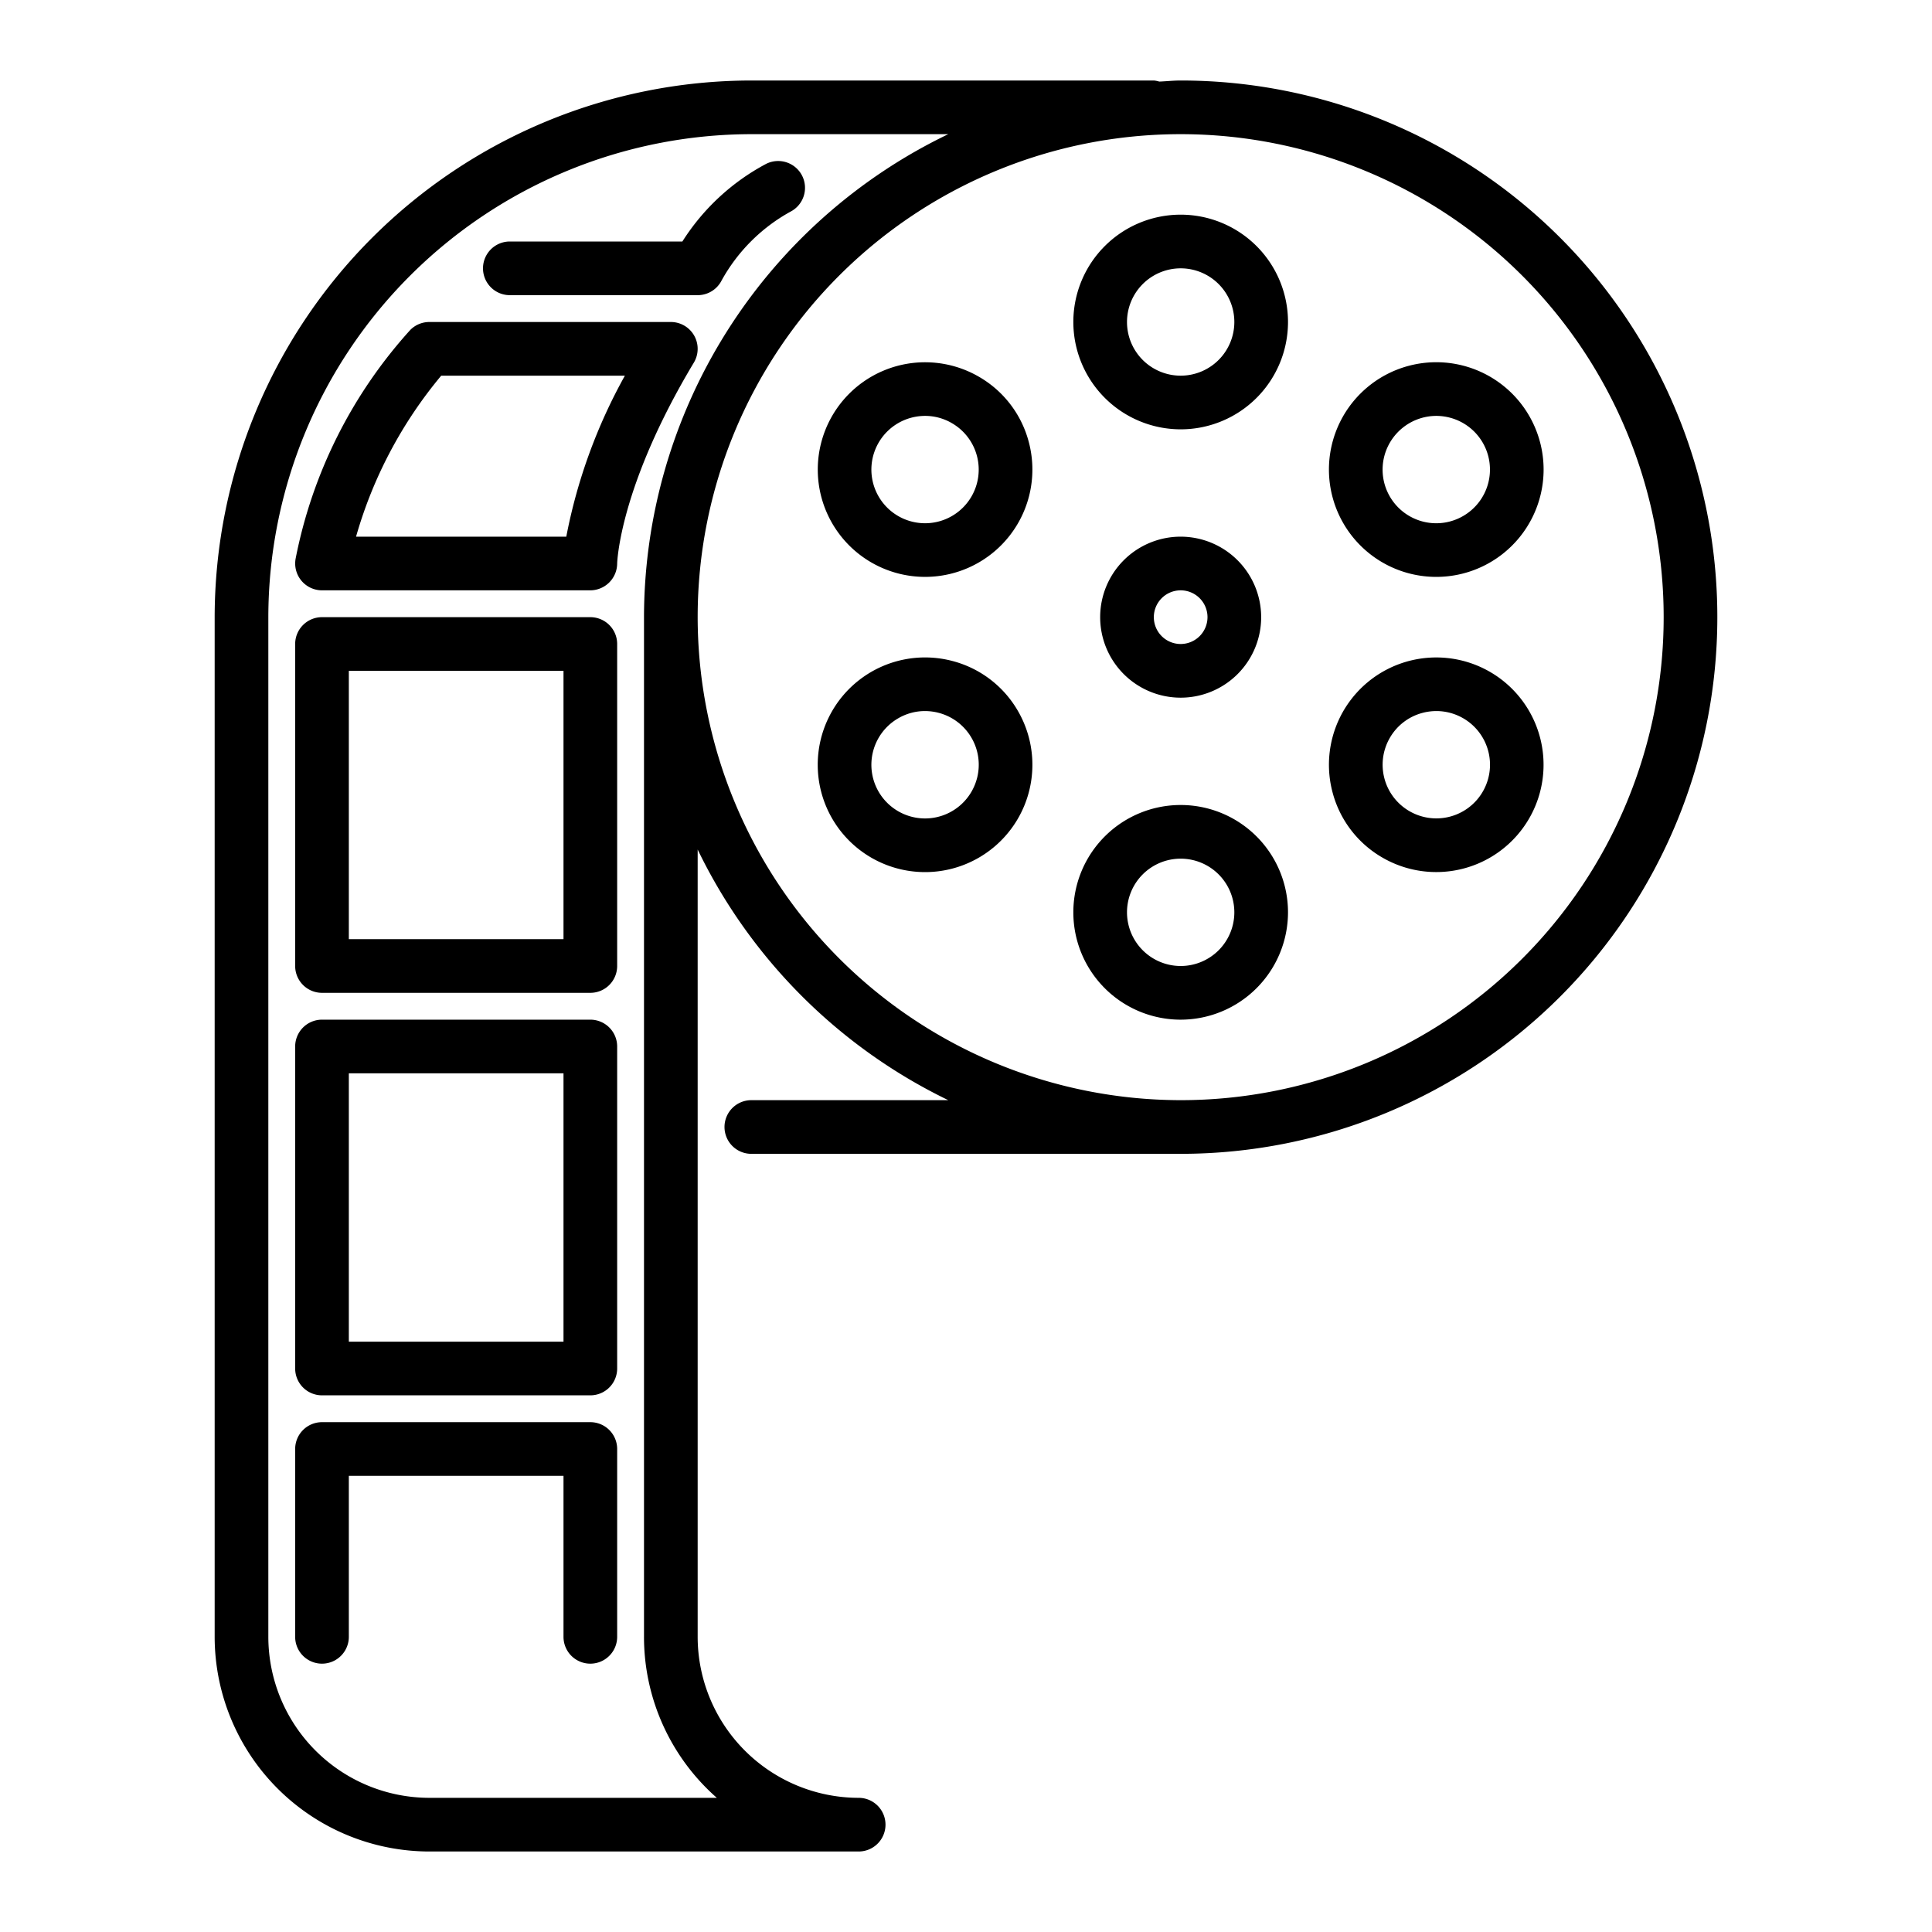
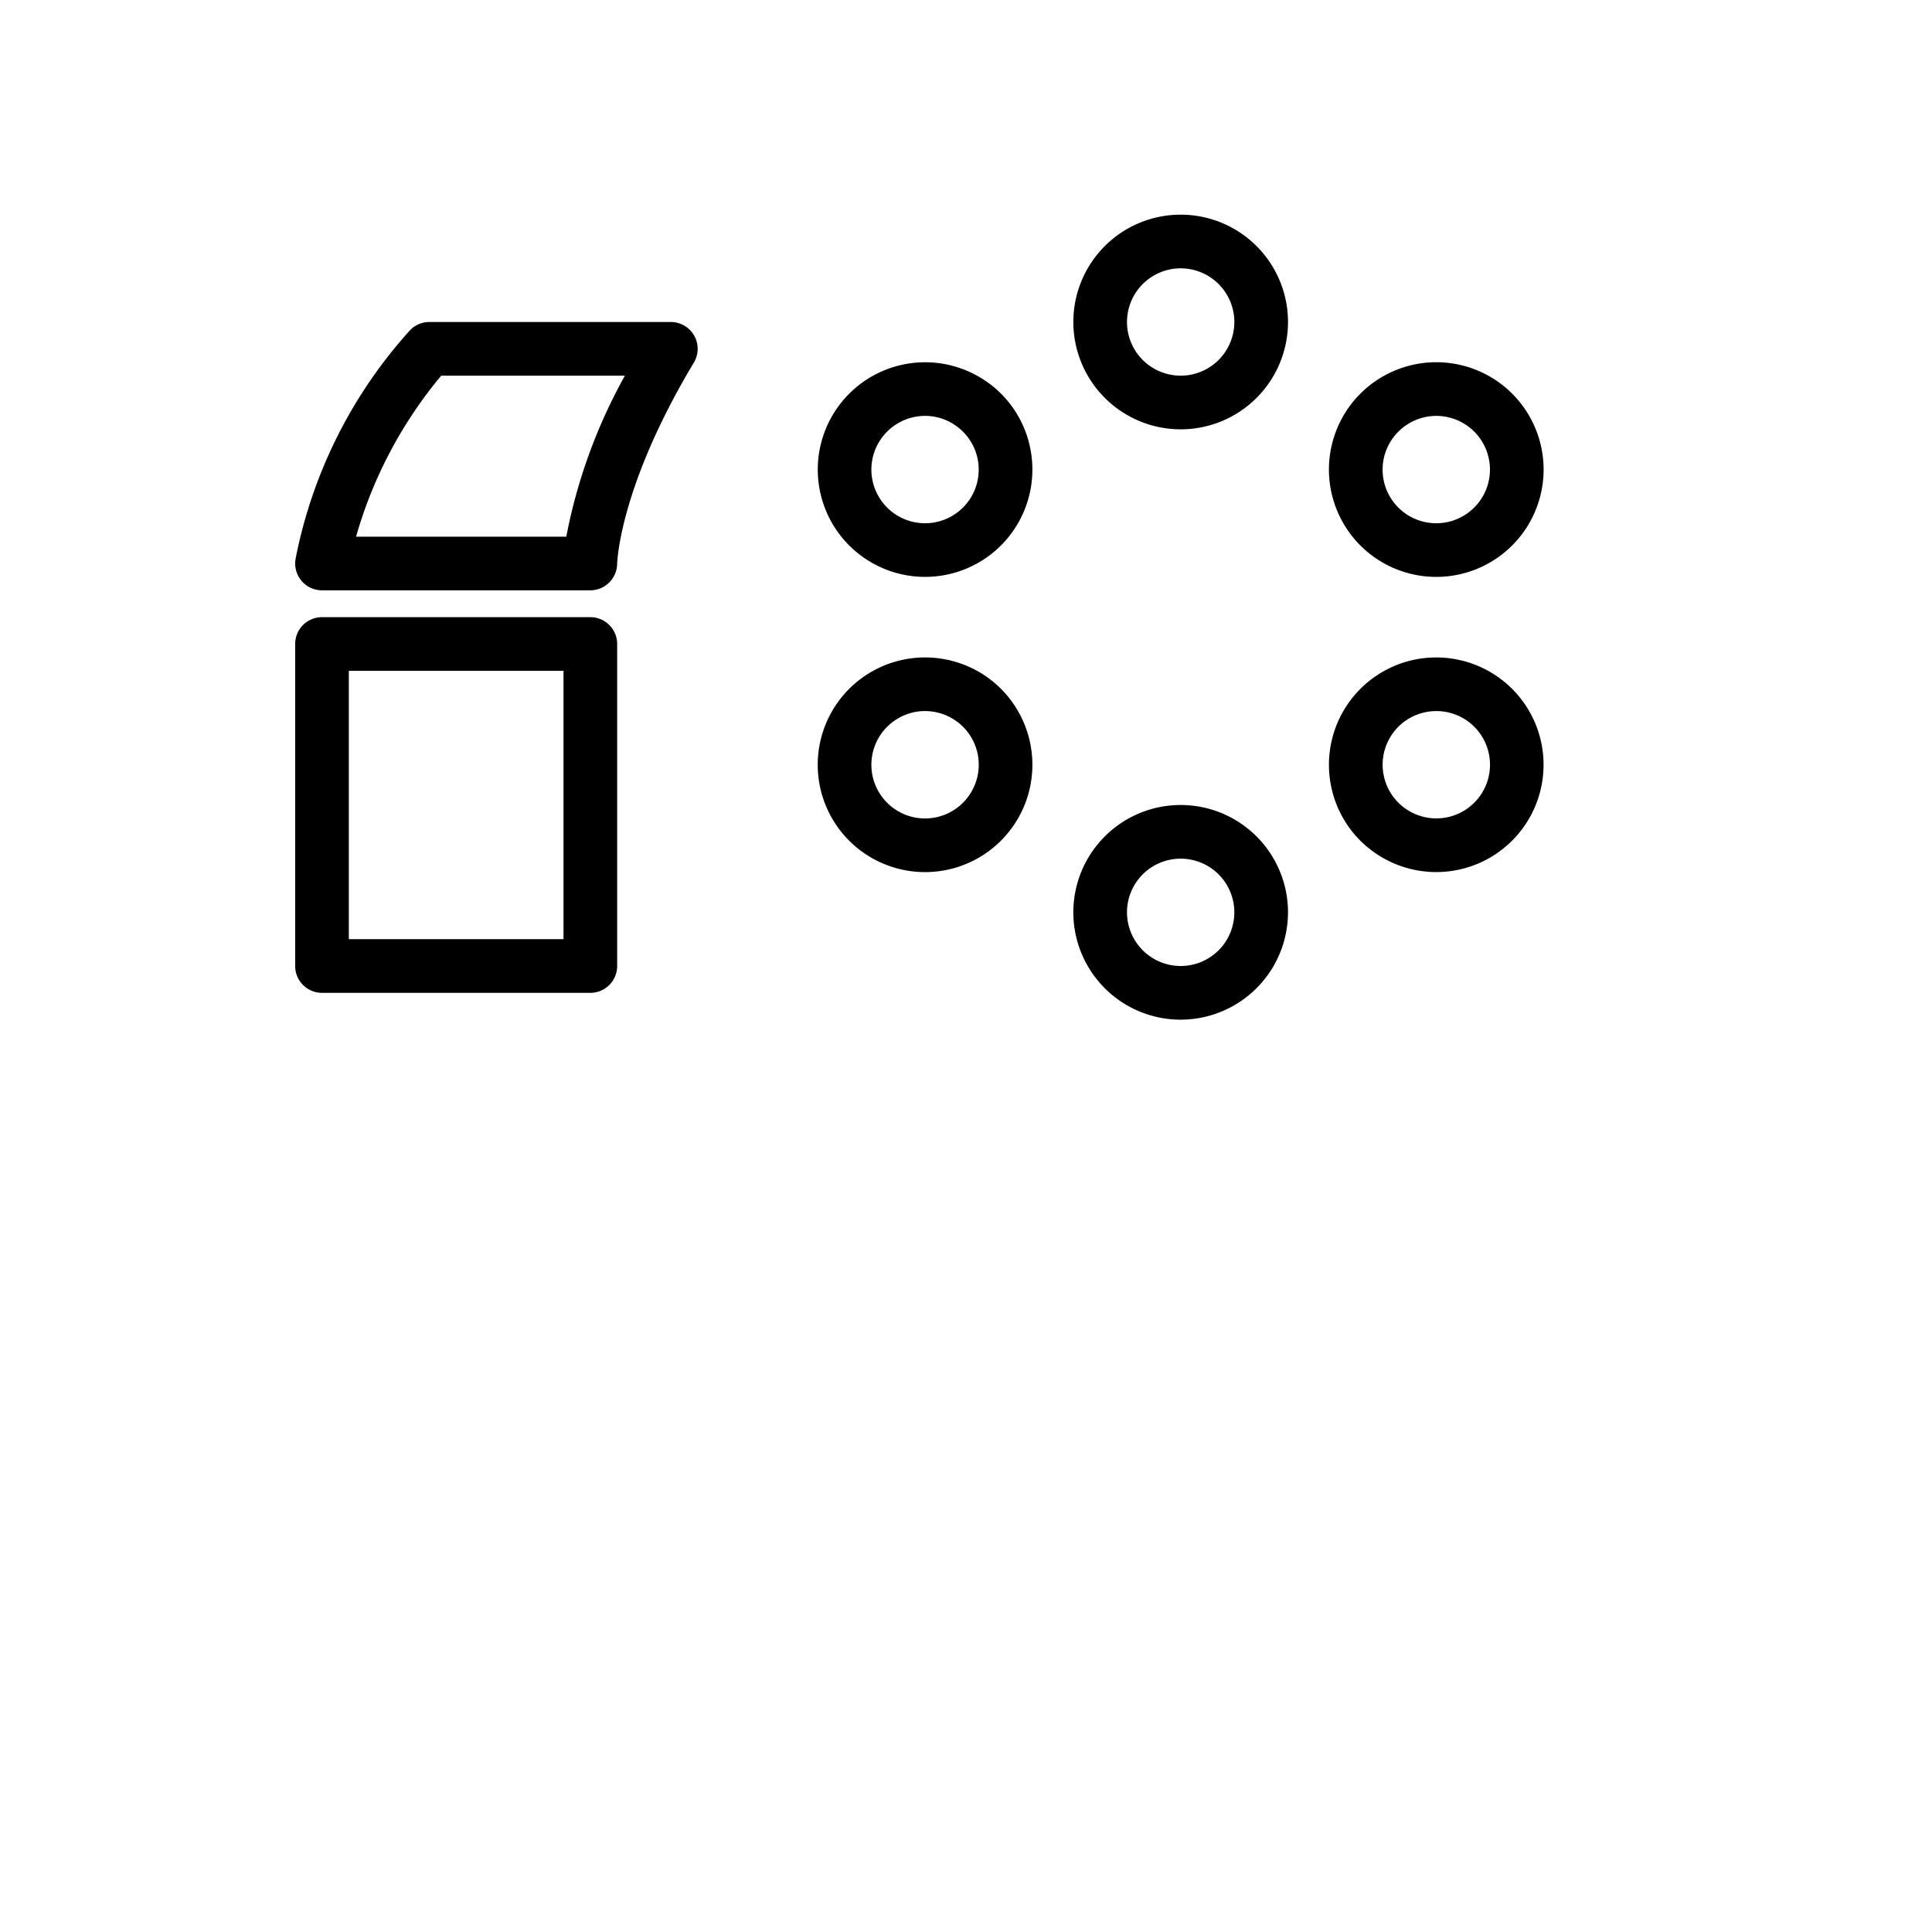
<svg xmlns="http://www.w3.org/2000/svg" viewBox="0 0 72 72">
  <g id="Layer_25" data-name="Layer 25">
-     <path d="M27,42a1.0 1,0,0,0,1,1H44A20,20,0,0,0,44,3c-.27,0-.532.03-.799.04A.953.953,0,0,0,43,3H28A20.023,20.023,0,0,0,8,23V61a8.009,8.009,0,0,0,8,8H32a1,1,0,0,0,0-2,6.007,6.007,0,0,1-6-6V31.66A20.095,20.095,0,0,0,35.34,41H28A1.0 1,0,0,0,27,42ZM24,23V61a7.983,7.983,0,0,0,2.714,6H16a6.007,6.007,0,0,1-6-6V23A18.021,18.021,0,0,1,28,5h7.34A20.005,20.005,0,0,0,24,23Zm2,0A18,18,0,1,1,44,41,18.021,18.021,0,0,1,26,23Z" />
    <path d="M22,23H12a1.0 1,0,0,0-1,1V36a1.0 1,0,0,0,1,1H22a1.0 1,0,0,0,1-1V24A1.0 1,0,0,0,22,23ZM21,35H13V25h8Z" />
-     <path d="M22,38H12a1.0 1,0,0,0-1,1V51a1.0 1,0,0,0,1,1H22a1.0 1,0,0,0,1-1V39A1.0 1,0,0,0,22,38ZM21,50H13V40h8Z" />
-     <path d="M22,53H12a1.0 1,0,0,0-1,1v7a1,1,0,0,0,2,0V55h8v6a1,1,0,0,0,2,0V54A1.0 1,0,0,0,22,53Z" />
    <path d="M25,12H16a1,1,0,0,0-.707.293,17.757,17.757,0,0,0-4.273,8.511A1,1,0,0,0,12,22H22a1.006,1.006,0,0,0,1-.993c0-.027.072-2.85,2.857-7.492A1.0 1,0,0,0,25,12Zm-3.896,8h-7.835a16.351,16.351,0,0,1,3.174-6h6.845A20.141,20.141,0,0,0,21.104,20Z" />
-     <path d="M29.895,6.553a1.001,1.001,0,0,0-1.342-.447A8.31,8.31,0,0,0,25.43,9H19a1,1,0,0,0,0,2h7a1.0 1,0,0,0,.895-.553,6.534,6.534,0,0,1,2.553-2.553A1,1,0,0,0,29.895,6.553Z" />
    <path d="M44,16a4,4,0,1,0-4-4A4.004,4.004,0,0,0,44,16Zm0-6a2,2,0,1,1-2,2A2.002,2.002,0,0,1,44,10Z" />
    <path d="M36.474,14.036a3.999,3.999,0,1,0,1.864,2.429A3.965,3.965,0,0,0,36.474,14.036ZM36.206,18.5a2,2,0,1,1-2.25-2.932,2.024,2.024,0,0,1,.521-.069,1.98,1.98,0,0,1,.996.27h0A1.999,1.999,0,0,1,36.206,18.5Z" />
    <path d="M35.509,24.637A4,4,0,1,0,37.938,26.5,3.972,3.972,0,0,0,35.509,24.637Zm.897,4.381a2,2,0,1,1-2.932-2.249h0a1.98,1.98,0,0,1,.997-.27,2.023,2.023,0,0,1,.521.069,1.999,1.999,0,0,1,1.415,2.449Z" />
    <path d="M48,34a4,4,0,1,0-4,4A4.004,4.004,0,0,0,48,34Zm-6,0a2,2,0,1,1,2,2A2.002,2.002,0,0,1,42,34Z" />
    <path d="M51.526,31.964a3.999,3.999,0,1,0-1.864-2.429A3.971,3.971,0,0,0,51.526,31.964ZM51.794,27.5a1.986,1.986,0,0,1,1.215-.932,2.02,2.02,0,0,1,.521-.069,2,2,0,1,1-1.002,3.732h-0A1.999,1.999,0,0,1,51.794,27.5Z" />
    <path d="M52.491,21.363A4,4,0,1,0,50.062,19.5,3.999,3.999,0,0,0,52.491,21.363Zm-.897-4.381A2.007,2.007,0,0,1,53.523,15.499a2.024,2.024,0,0,1,.521.069,1.999,1.999,0,0,1,.482,3.663h-0a1.999,1.999,0,0,1-2.932-2.249Z" />
-     <path d="M44,20a3,3,0,1,0,3,3A3.003,3.003,0,0,0,44,20Zm0,4a1,1,0,1,1,1-1A1.001,1.001,0,0,1,44,24Z" />
  </g>
</svg>